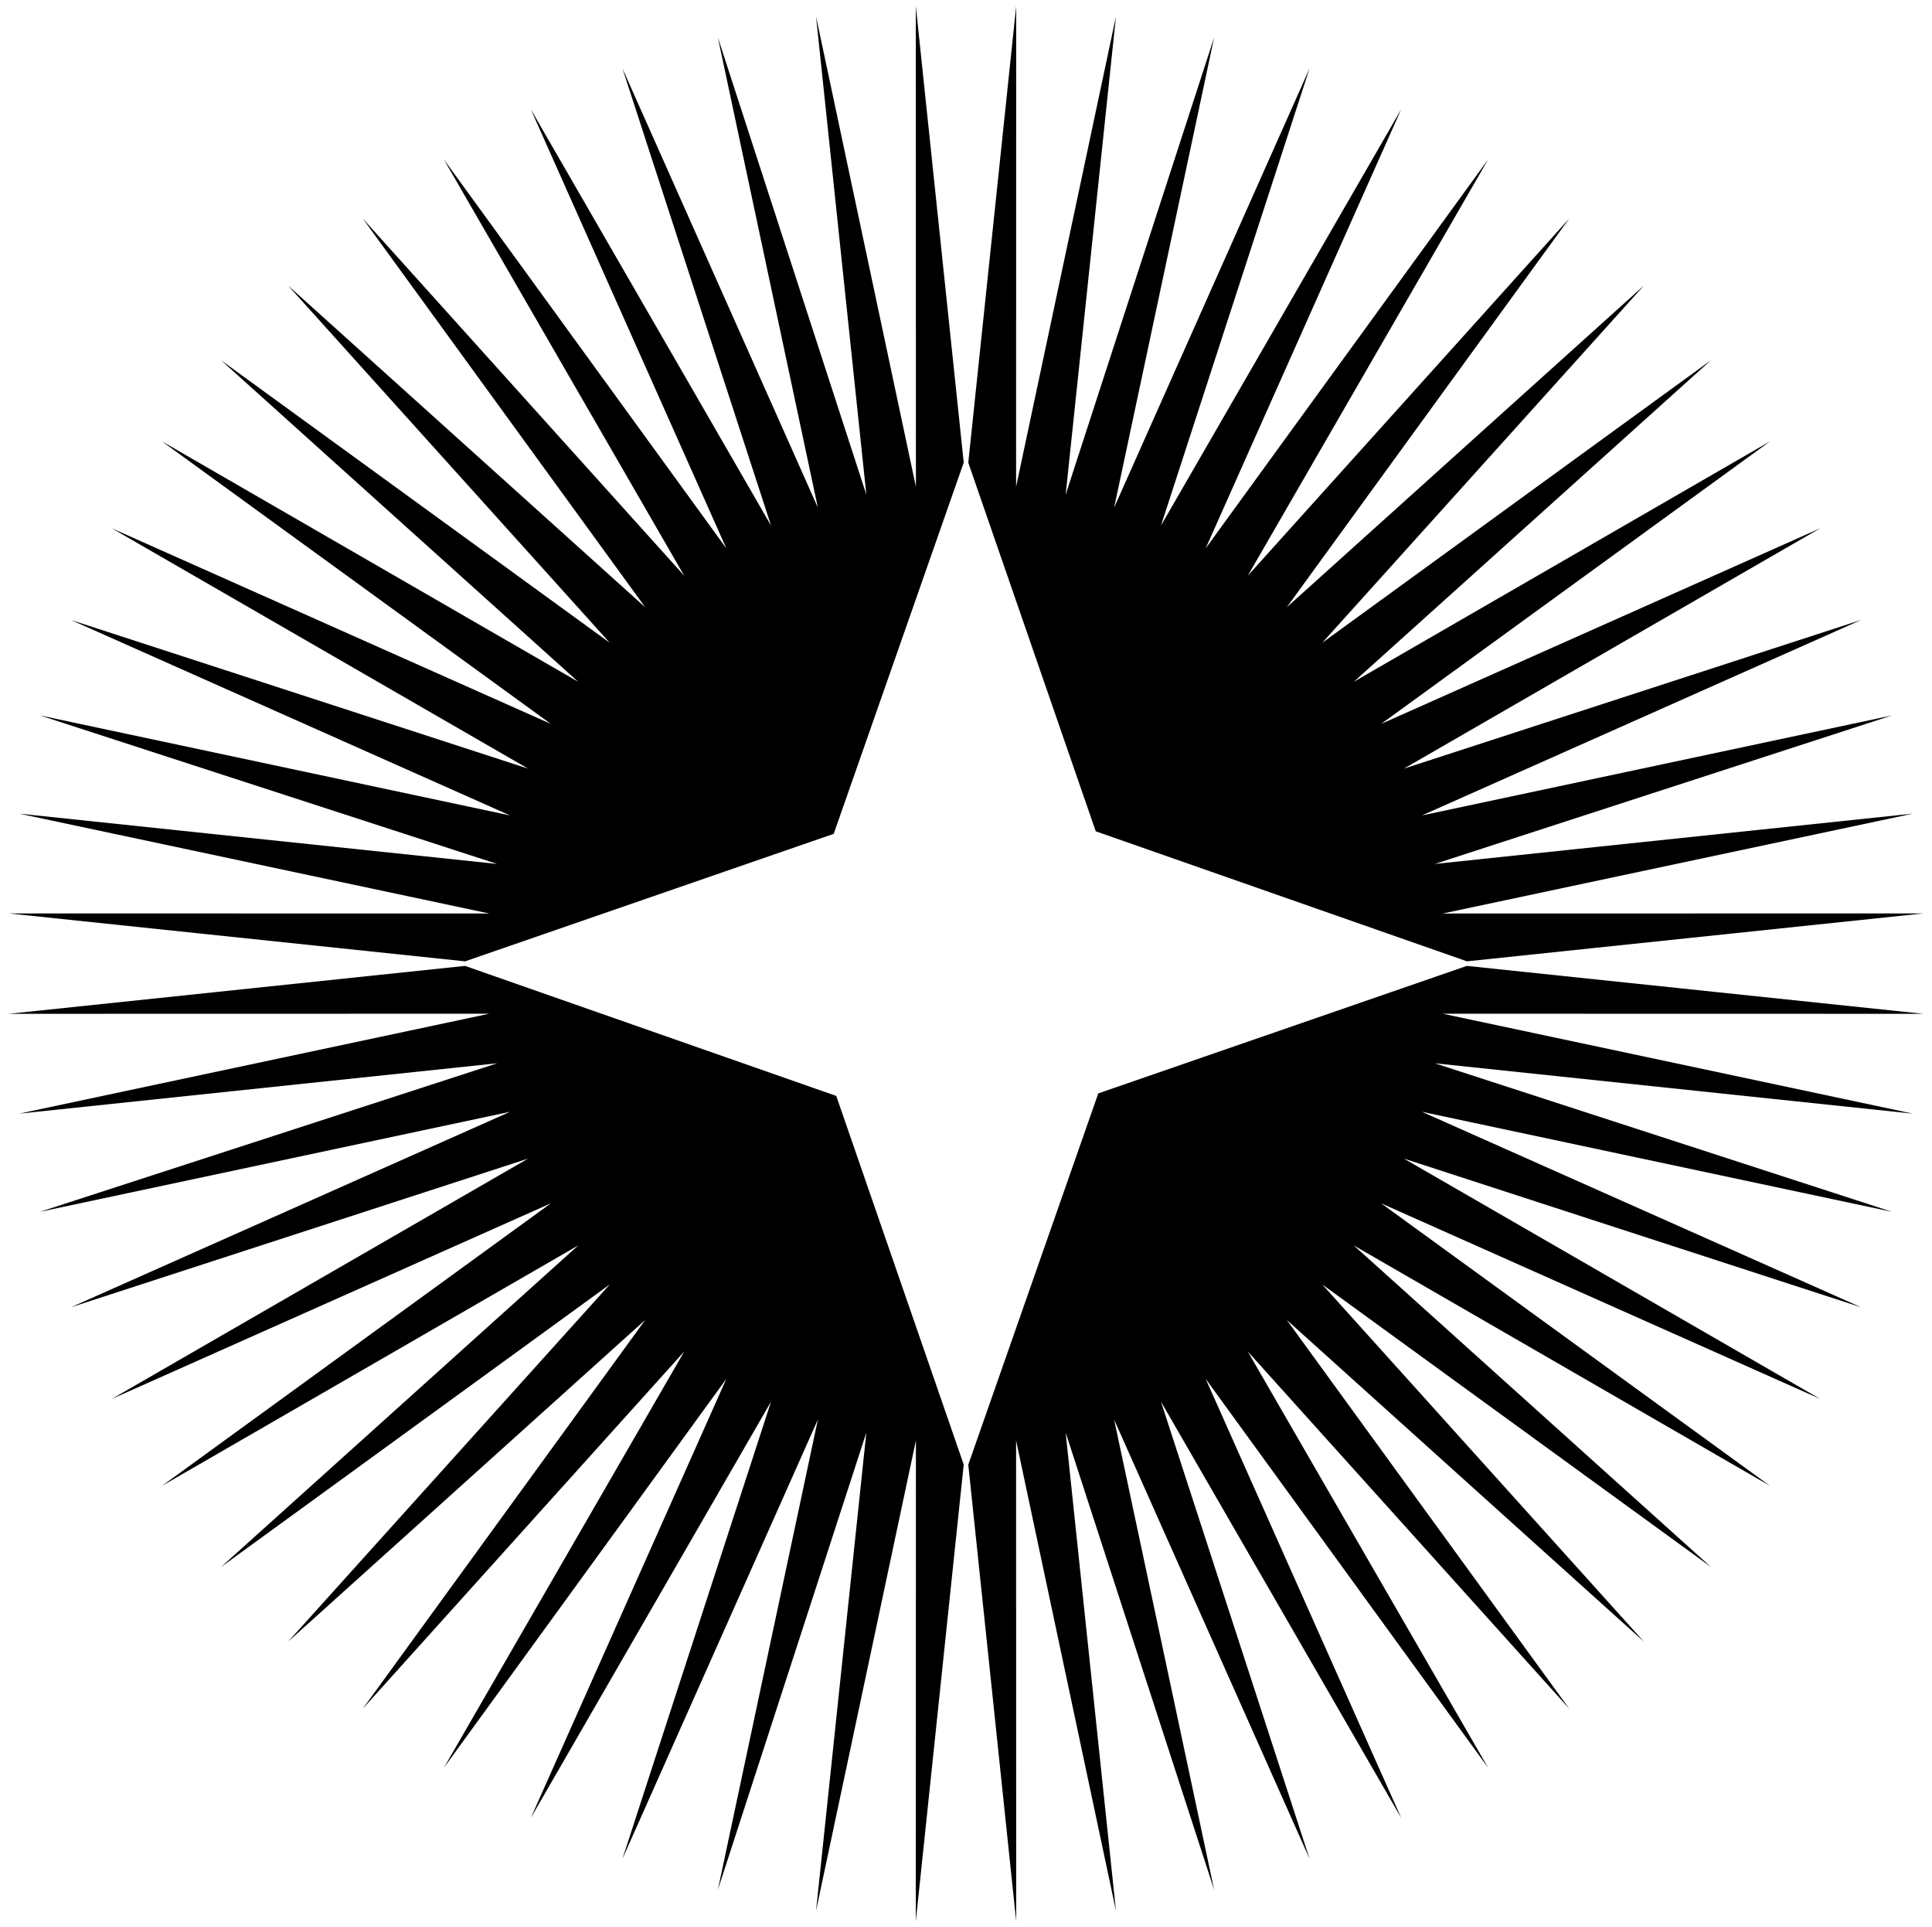
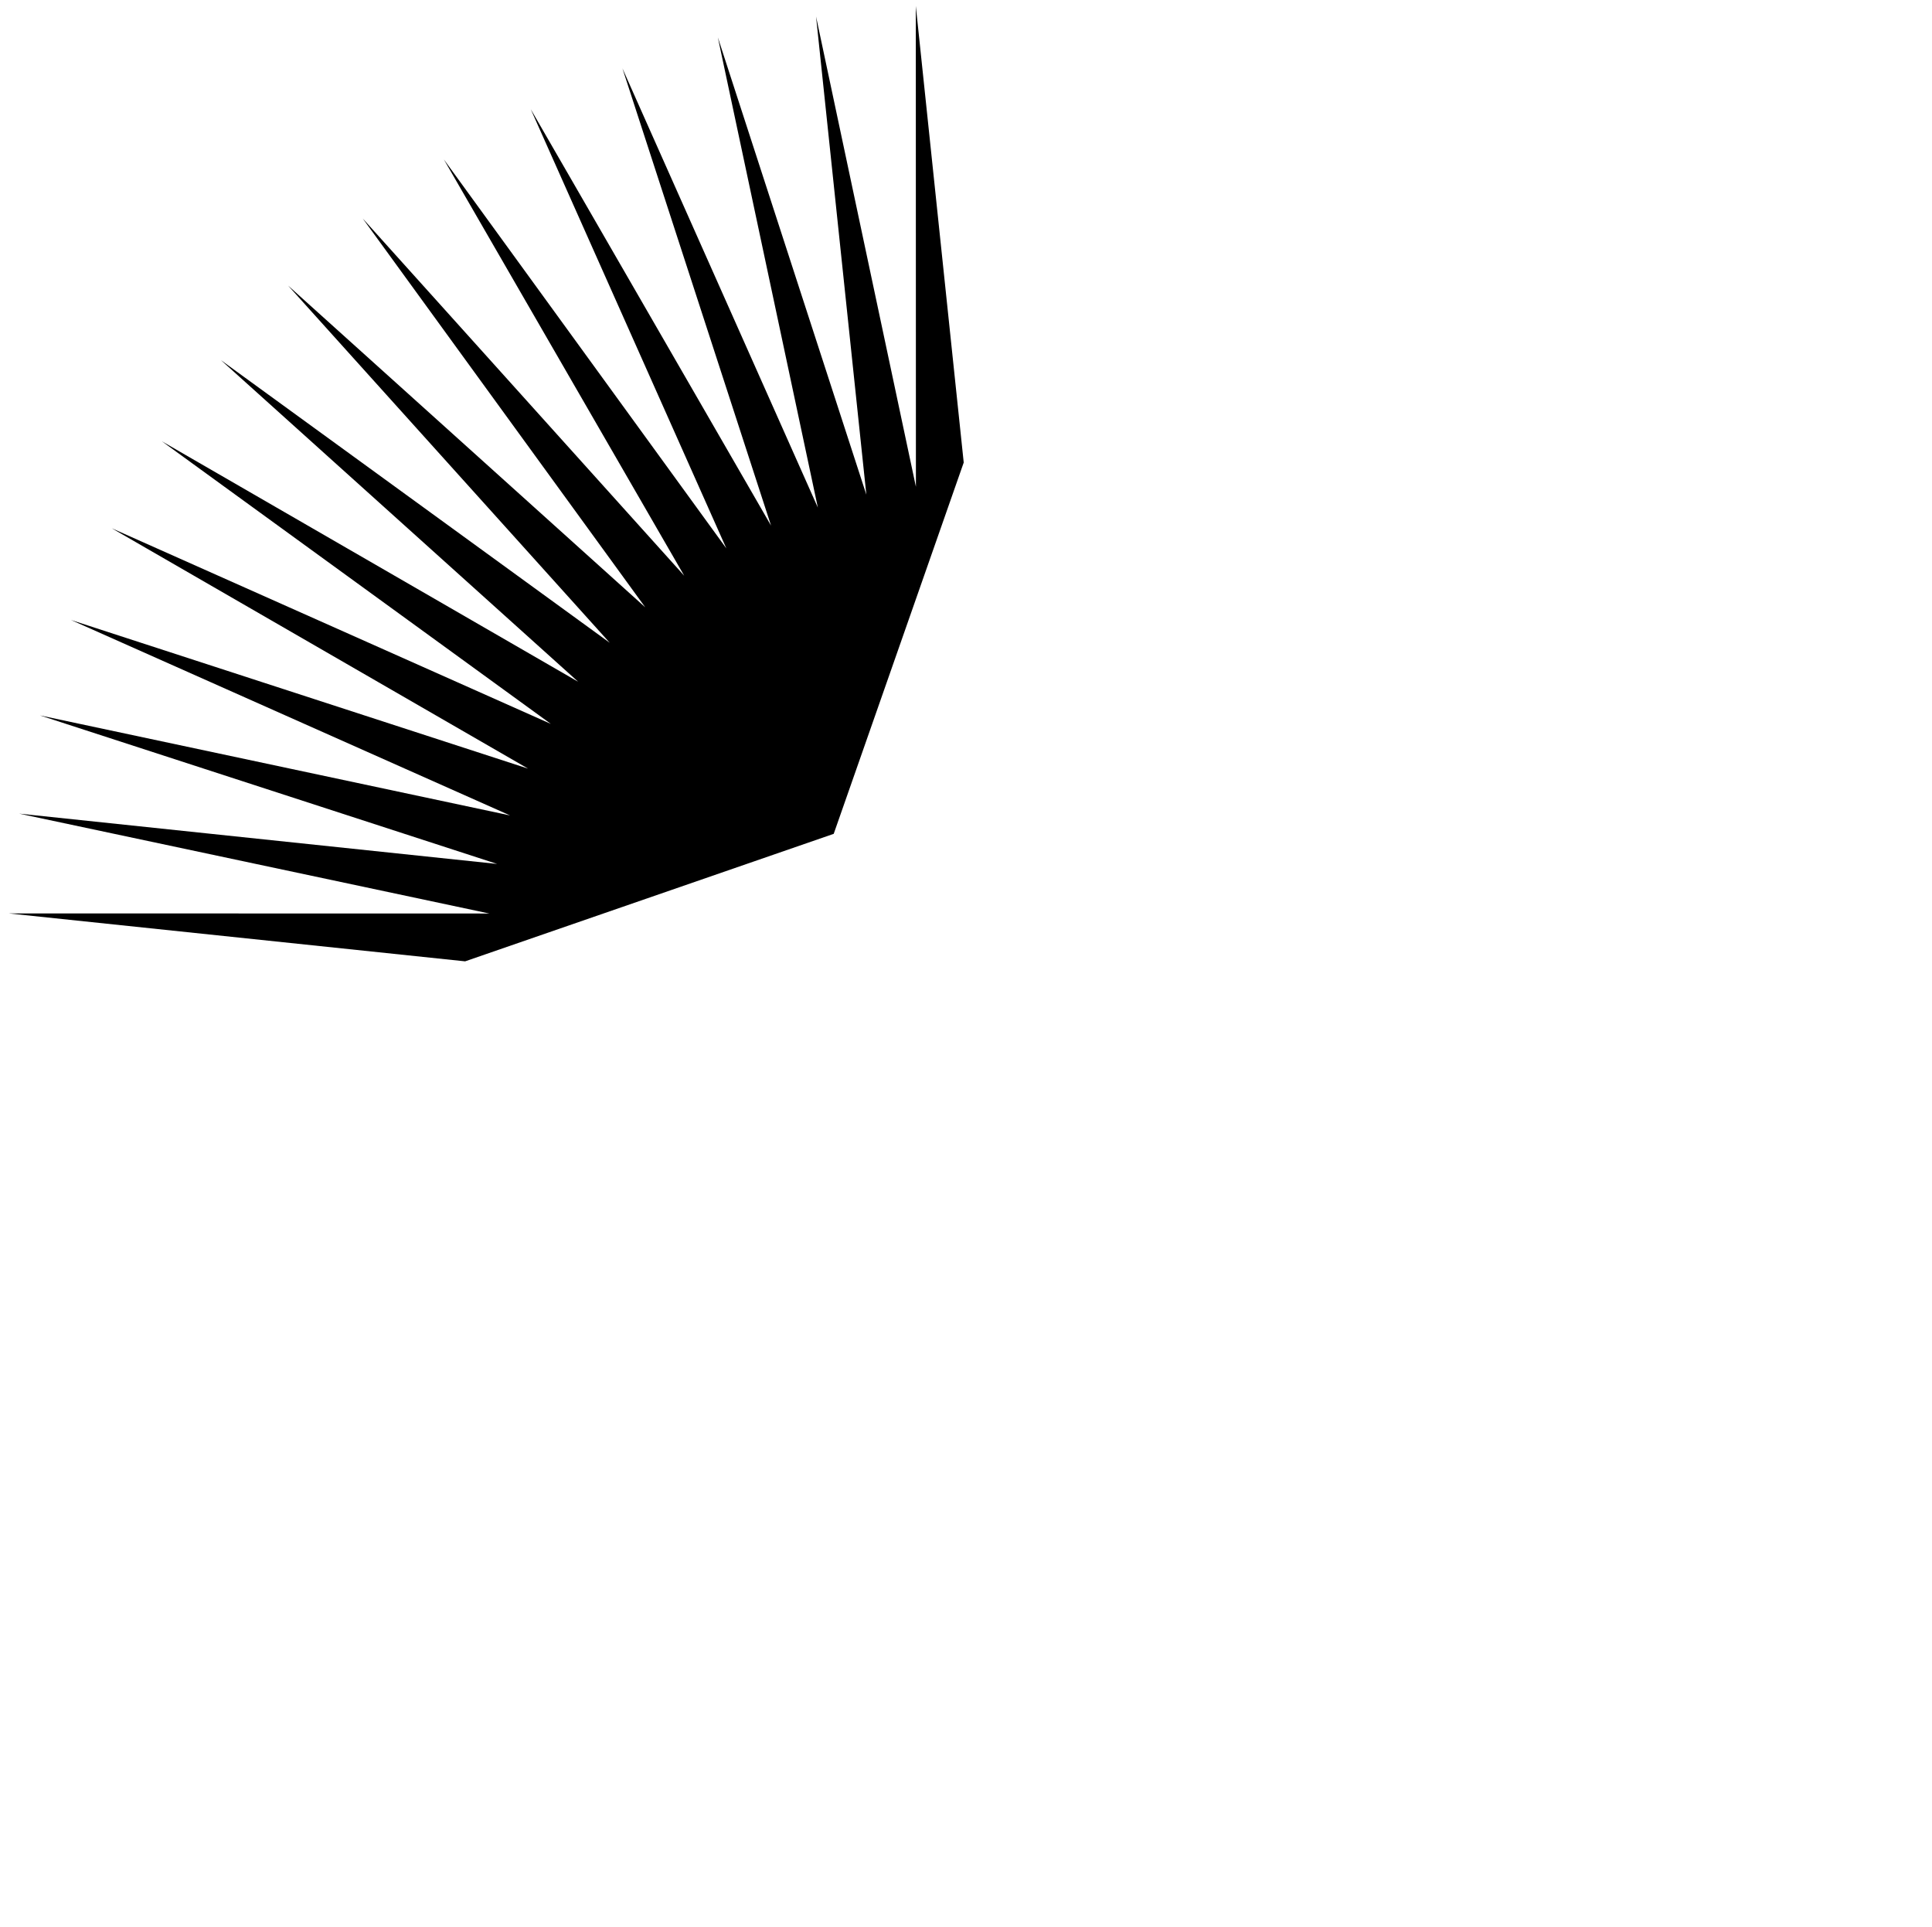
<svg xmlns="http://www.w3.org/2000/svg" id="Layer_1" data-name="Layer 1" viewBox="0 0 373 372">
  <defs>
    <style>
      .cls-1 {
        stroke-width: 0px;
      }
    </style>
  </defs>
-   <polygon class="cls-1" points="186.94 89.3 211.55 160.46 283.22 185.56 371.34 176.31 278.54 176.33 369.31 157.05 277.02 166.76 365.29 138.09 274.52 157.4 359.3 119.67 271.05 148.36 351.42 101.97 266.65 139.73 341.73 85.19 261.37 131.6 330.34 69.52 255.28 124.07 317.38 55.12 248.43 117.22 302.98 42.16 240.9 111.13 287.31 30.77 232.77 105.85 270.53 21.08 224.14 101.45 252.83 13.2 215.1 97.98 234.41 7.21 205.74 95.48 215.45 3.19 196.17 93.96 196.19 1.16 186.94 89.3" />
  <polygon class="cls-1" points="89.8 185.56 160.96 160.95 186.06 89.28 176.81 1.16 176.83 93.96 157.55 3.19 167.26 95.48 138.59 7.21 157.9 97.98 120.17 13.2 148.86 101.45 102.47 21.08 140.23 105.85 85.69 30.77 132.1 111.13 70.02 42.16 124.57 117.22 55.62 55.12 117.72 124.07 42.66 69.52 111.63 131.6 31.27 85.19 106.35 139.73 21.58 101.97 101.95 148.36 13.7 119.67 98.48 157.4 7.71 138.09 95.98 166.76 3.69 157.05 94.46 176.33 1.66 176.31 89.8 185.56" />
-   <polygon class="cls-1" points="283.2 186.44 212.04 211.05 186.94 282.72 196.19 370.84 196.17 278.04 215.45 368.81 205.74 276.52 234.41 364.79 215.1 274.02 252.83 358.8 224.14 270.55 270.53 350.92 232.77 266.15 287.31 341.23 240.9 260.87 302.98 329.84 248.43 254.78 317.38 316.88 255.28 247.93 330.34 302.48 261.37 240.4 341.73 286.81 266.65 232.27 351.42 270.03 271.05 223.64 359.3 252.33 274.52 214.6 365.29 233.91 277.02 205.24 369.31 214.96 278.54 195.67 371.34 195.69 283.2 186.44" />
-   <polygon class="cls-1" points="186.06 282.7 161.45 211.54 89.78 186.44 1.66 195.69 94.46 195.67 3.69 214.96 95.98 205.24 7.71 233.91 98.48 214.6 13.7 252.33 101.95 223.64 21.58 270.03 106.35 232.27 31.27 286.81 111.63 240.4 42.66 302.48 117.72 247.93 55.62 316.88 124.57 254.78 70.02 329.84 132.1 260.87 85.69 341.23 140.23 266.15 102.47 350.92 148.86 270.55 120.17 358.8 157.9 274.02 138.59 364.79 167.26 276.52 157.55 368.81 176.83 278.04 176.81 370.84 186.06 282.7" />
</svg>